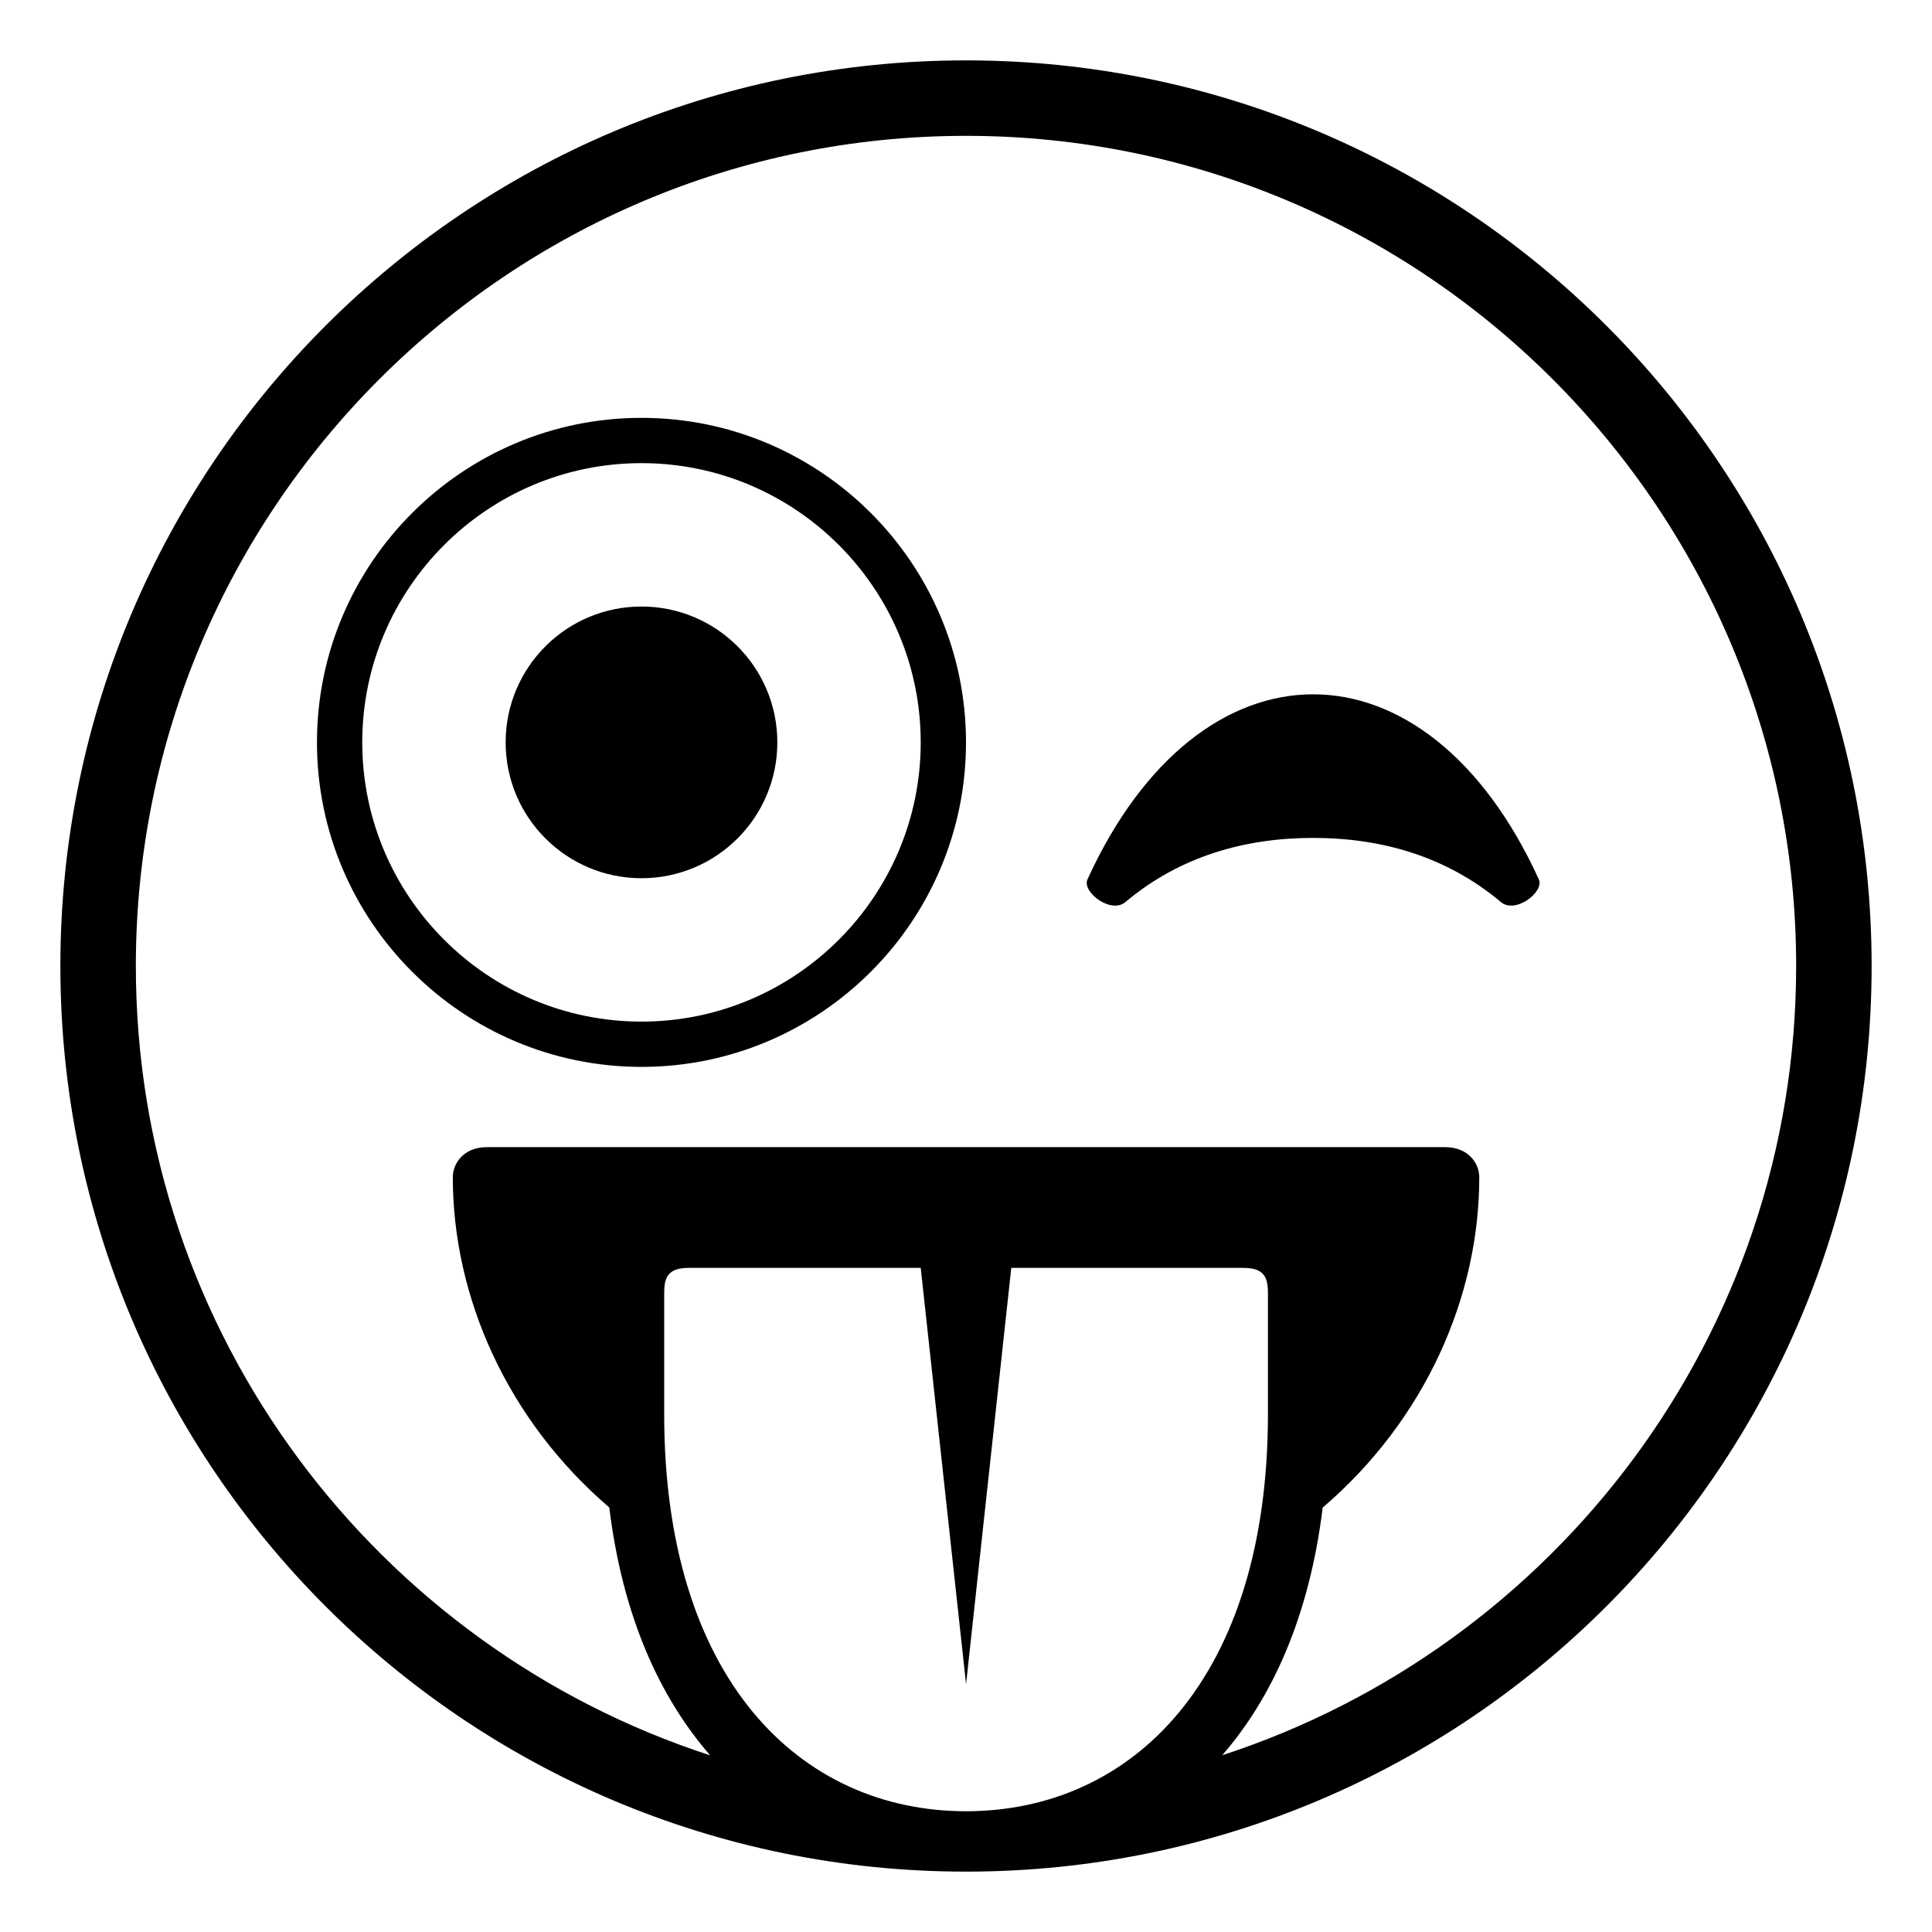
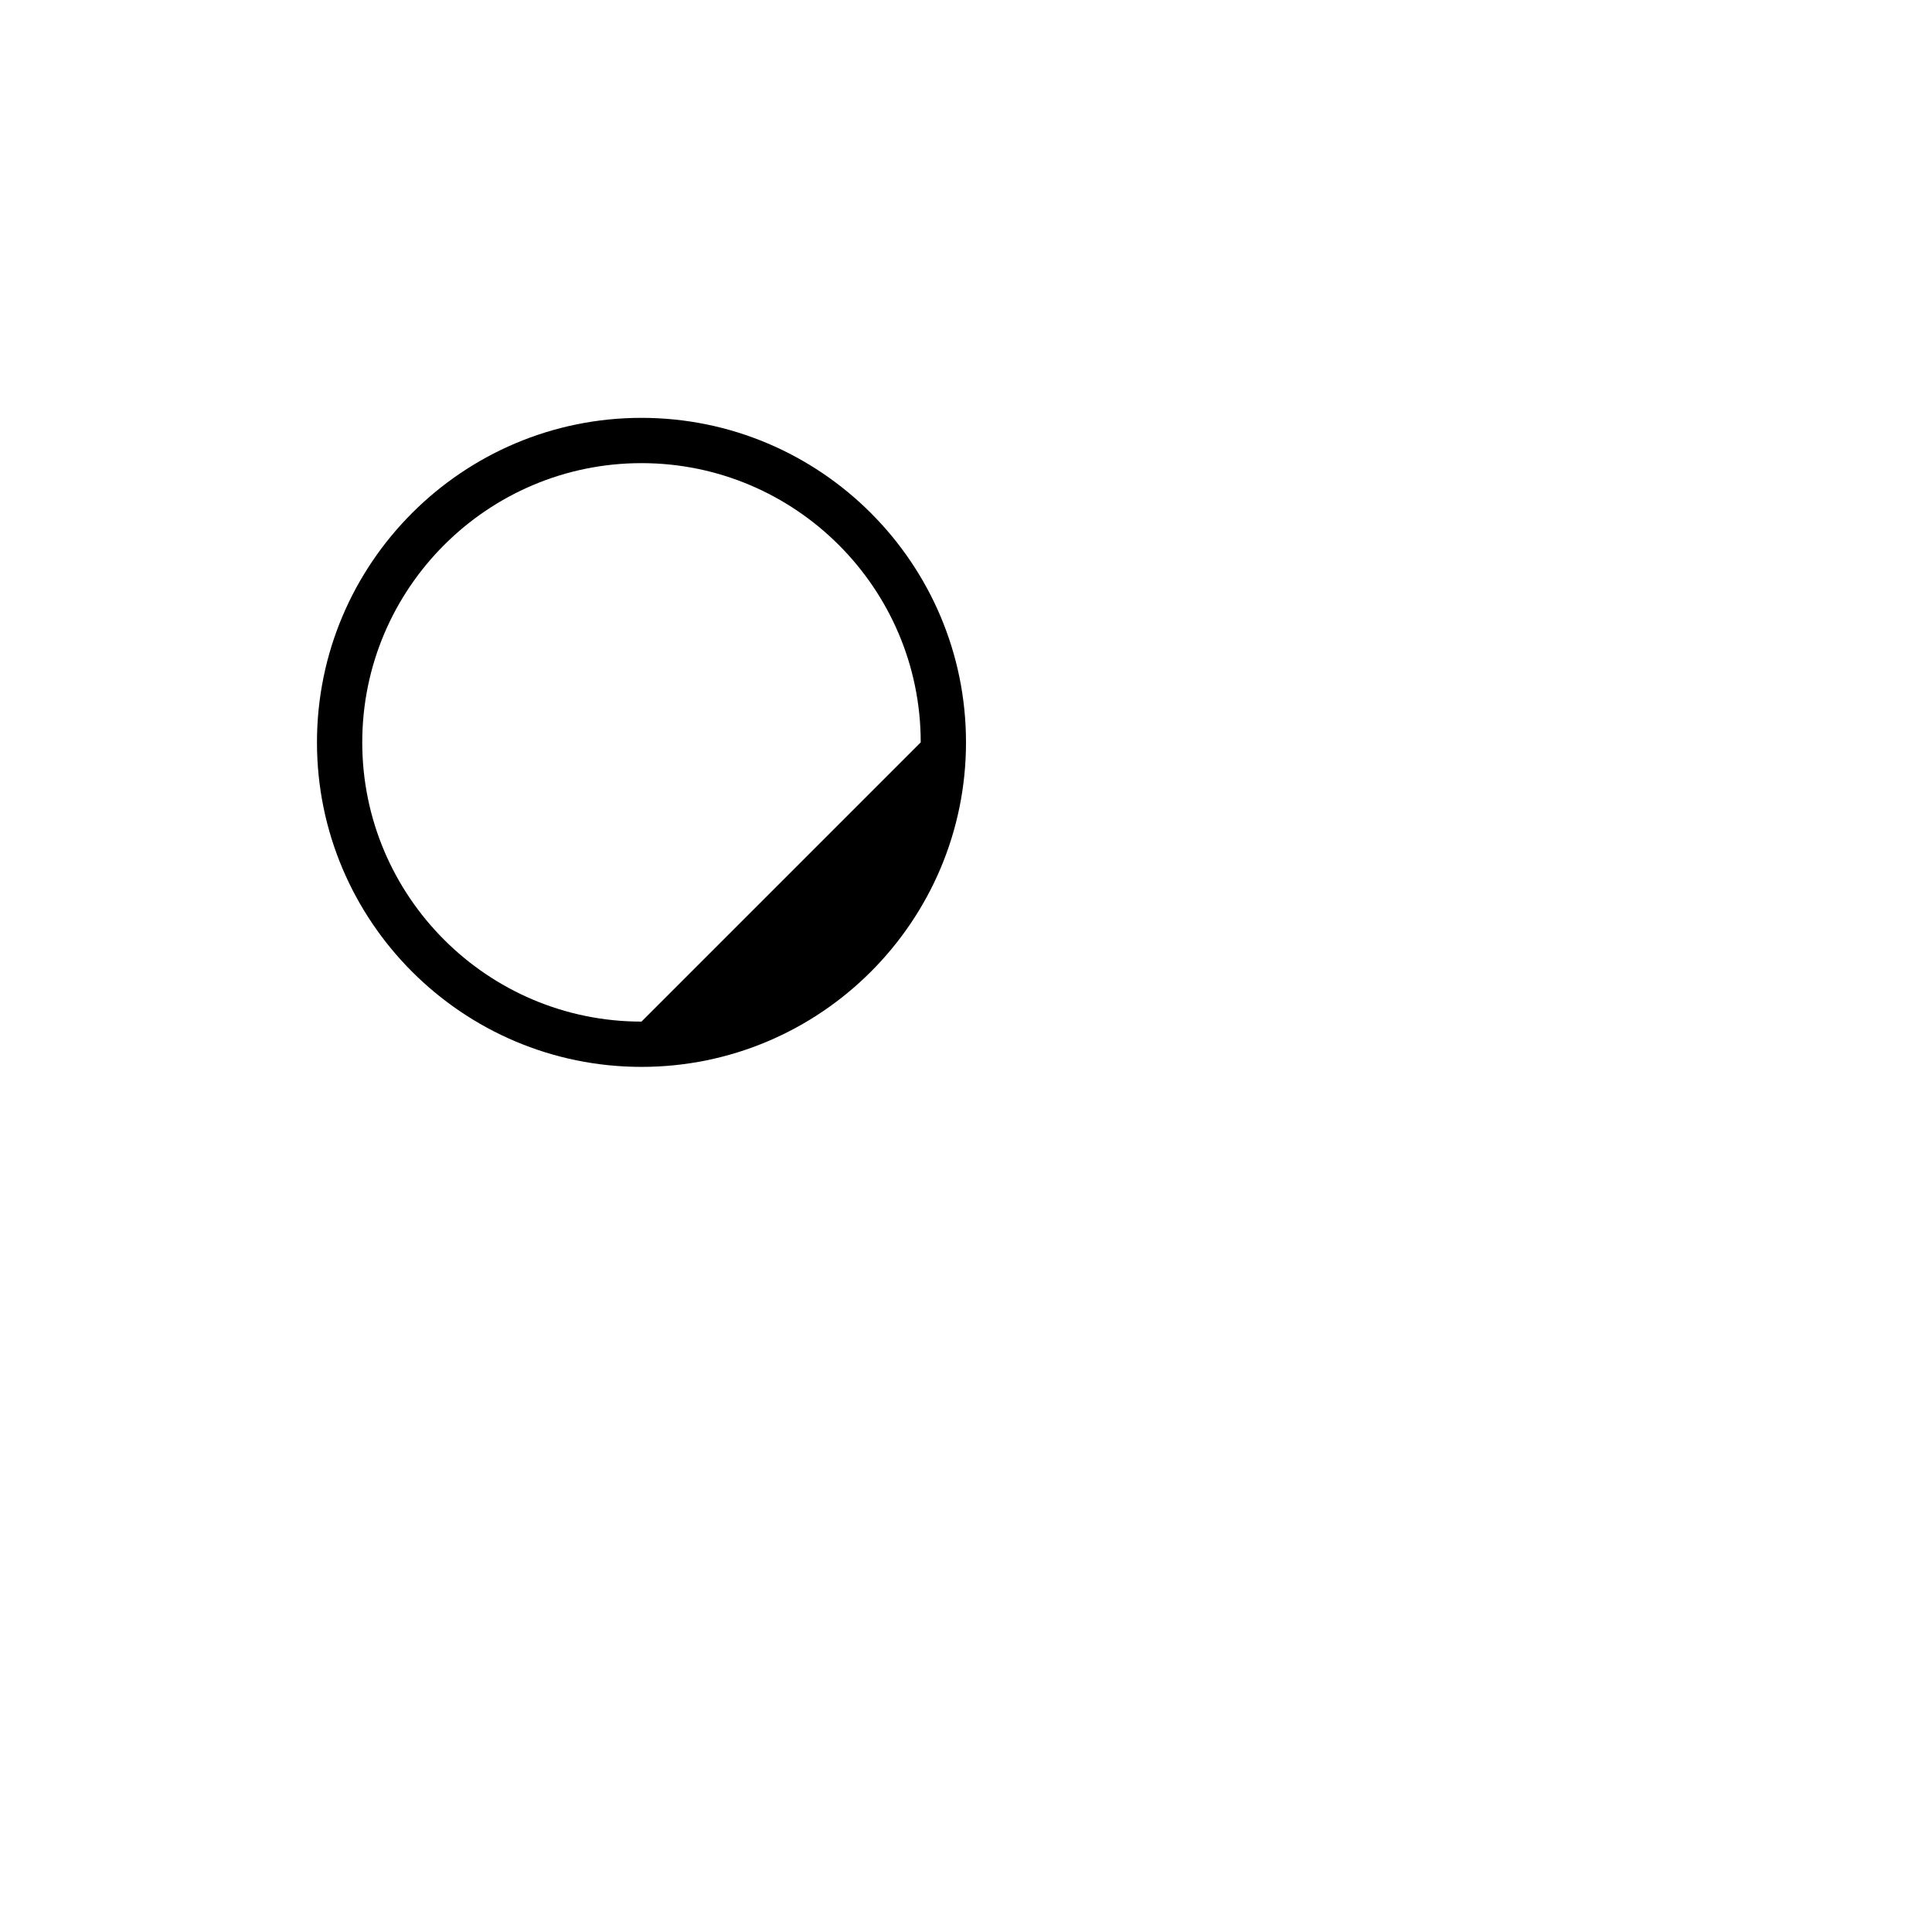
<svg xmlns="http://www.w3.org/2000/svg" viewBox="0 0 64 64" enable-background="new 0 0 64 64">
-   <path d="m21.25 13.842c-5.928 0-10.75 4.822-10.75 10.75s4.822 10.75 10.75 10.75c5.928 0 10.75-4.822 10.75-10.75s-4.822-10.75-10.75-10.75m0 20c-5.101 0-9.25-4.149-9.25-9.25s4.149-9.25 9.25-9.25c5.1 0 9.25 4.149 9.25 9.25s-4.15 9.25-9.25 9.25" />
-   <circle cx="21.25" cy="24.592" r="4.5" />
-   <path d="m43.5 23c-2.807 0-5.613 2.045-7.477 6.133-.186.412.775 1.154 1.256.75 1.807-1.52 3.965-2.126 6.221-2.126 2.254 0 4.412.606 6.221 2.126.479.404 1.439-.338 1.256-.75-1.864-4.088-4.67-6.133-7.477-6.133" />
-   <path d="m32 2c-16.569 0-30 13.432-30 30s13.431 30 30 30c16.568 0 30-13.432 30-30s-13.432-30-30-30m.002 58c-5.521-.004-10-4.398-10-13.156v-3.995c0-.531.113-.849.822-.849h7.676l1.502 13.789 1.498-13.789h7.68c.708 0 .822.317.822.849v3.995c0 8.758-4.479 13.152-10 13.156m8.486-1.856c1.647-1.895 2.881-4.573 3.328-8.203 3.394-2.907 5.187-6.981 5.187-10.94 0-.493-.392-1-1.125-1-3.321 0-9.651 0-15.876 0-6.227 0-12.557 0-15.877 0-.733-.001-1.125.506-1.125.999 0 3.957 1.792 8.029 5.183 10.937.446 3.638 1.69 6.313 3.342 8.211-11.027-3.584-19.025-13.943-19.025-26.148 0-15.164 12.336-27.5 27.5-27.5 15.163 0 27.5 12.336 27.5 27.5 0 12.201-7.992 22.557-19.012 26.144" />
+   <path d="m21.25 13.842c-5.928 0-10.75 4.822-10.75 10.75s4.822 10.75 10.75 10.75c5.928 0 10.75-4.822 10.75-10.75s-4.822-10.75-10.75-10.75m0 20c-5.101 0-9.25-4.149-9.25-9.25s4.149-9.25 9.25-9.25c5.1 0 9.25 4.149 9.25 9.25" />
</svg>